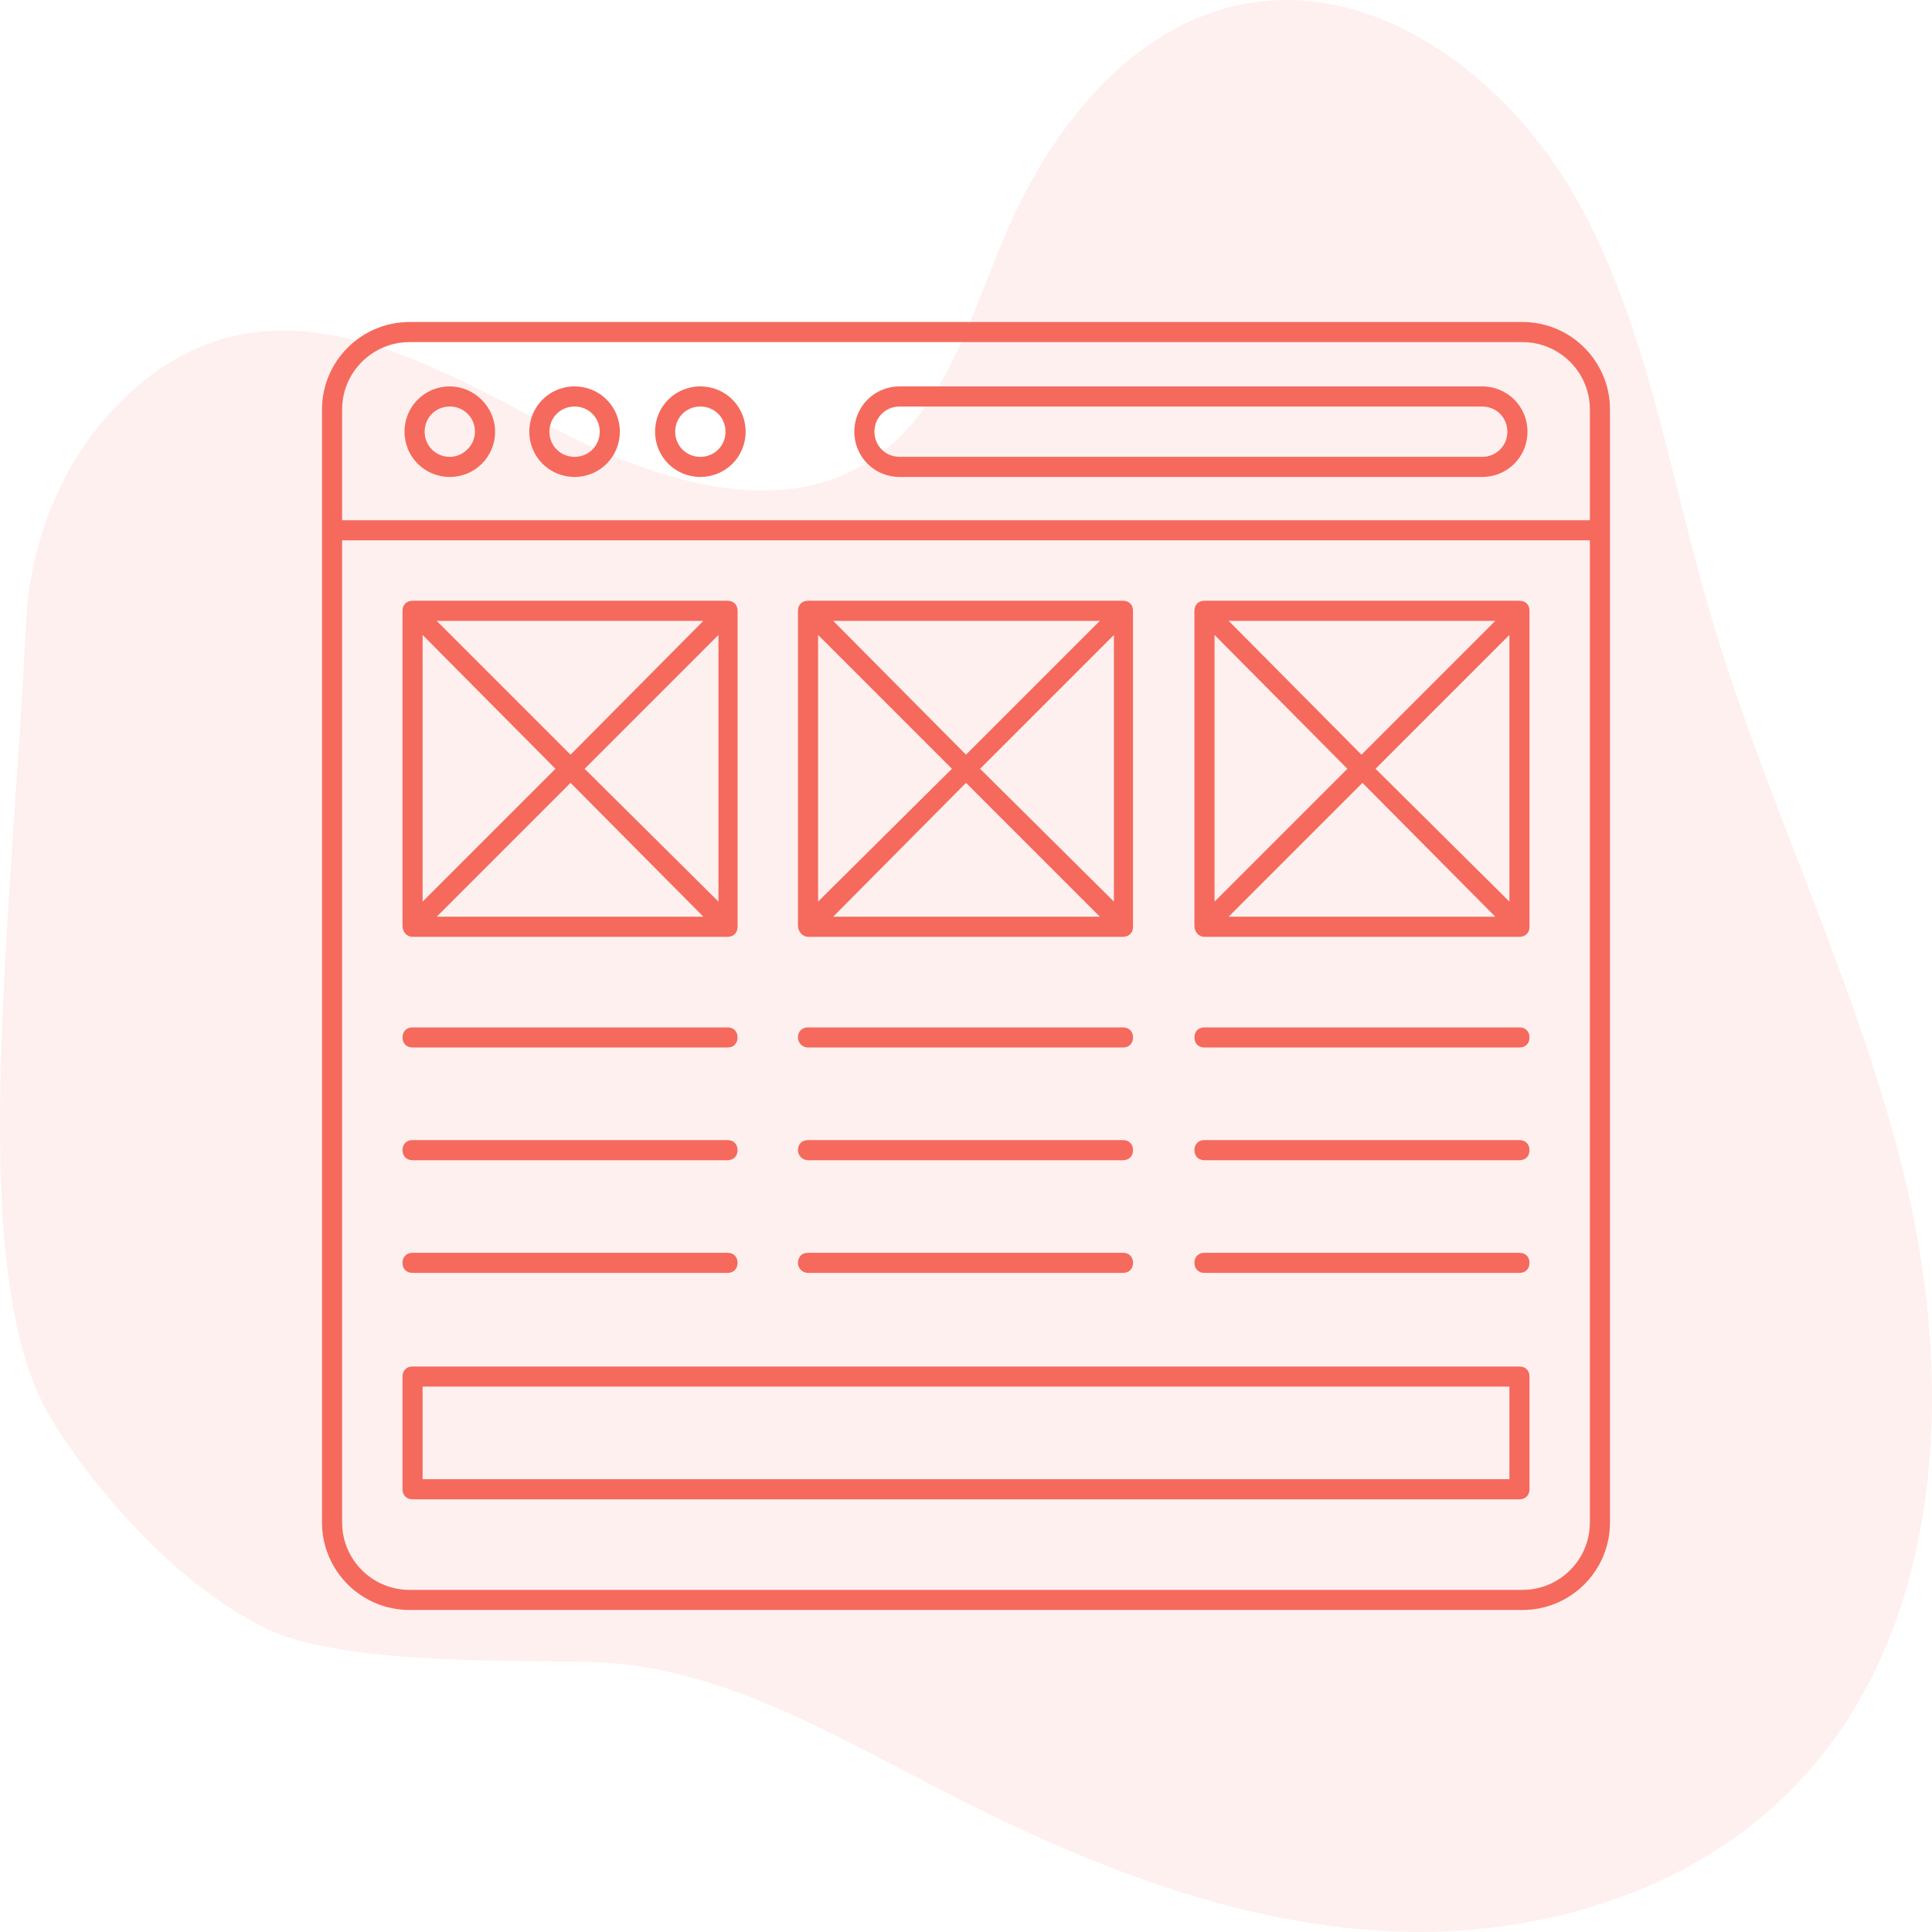
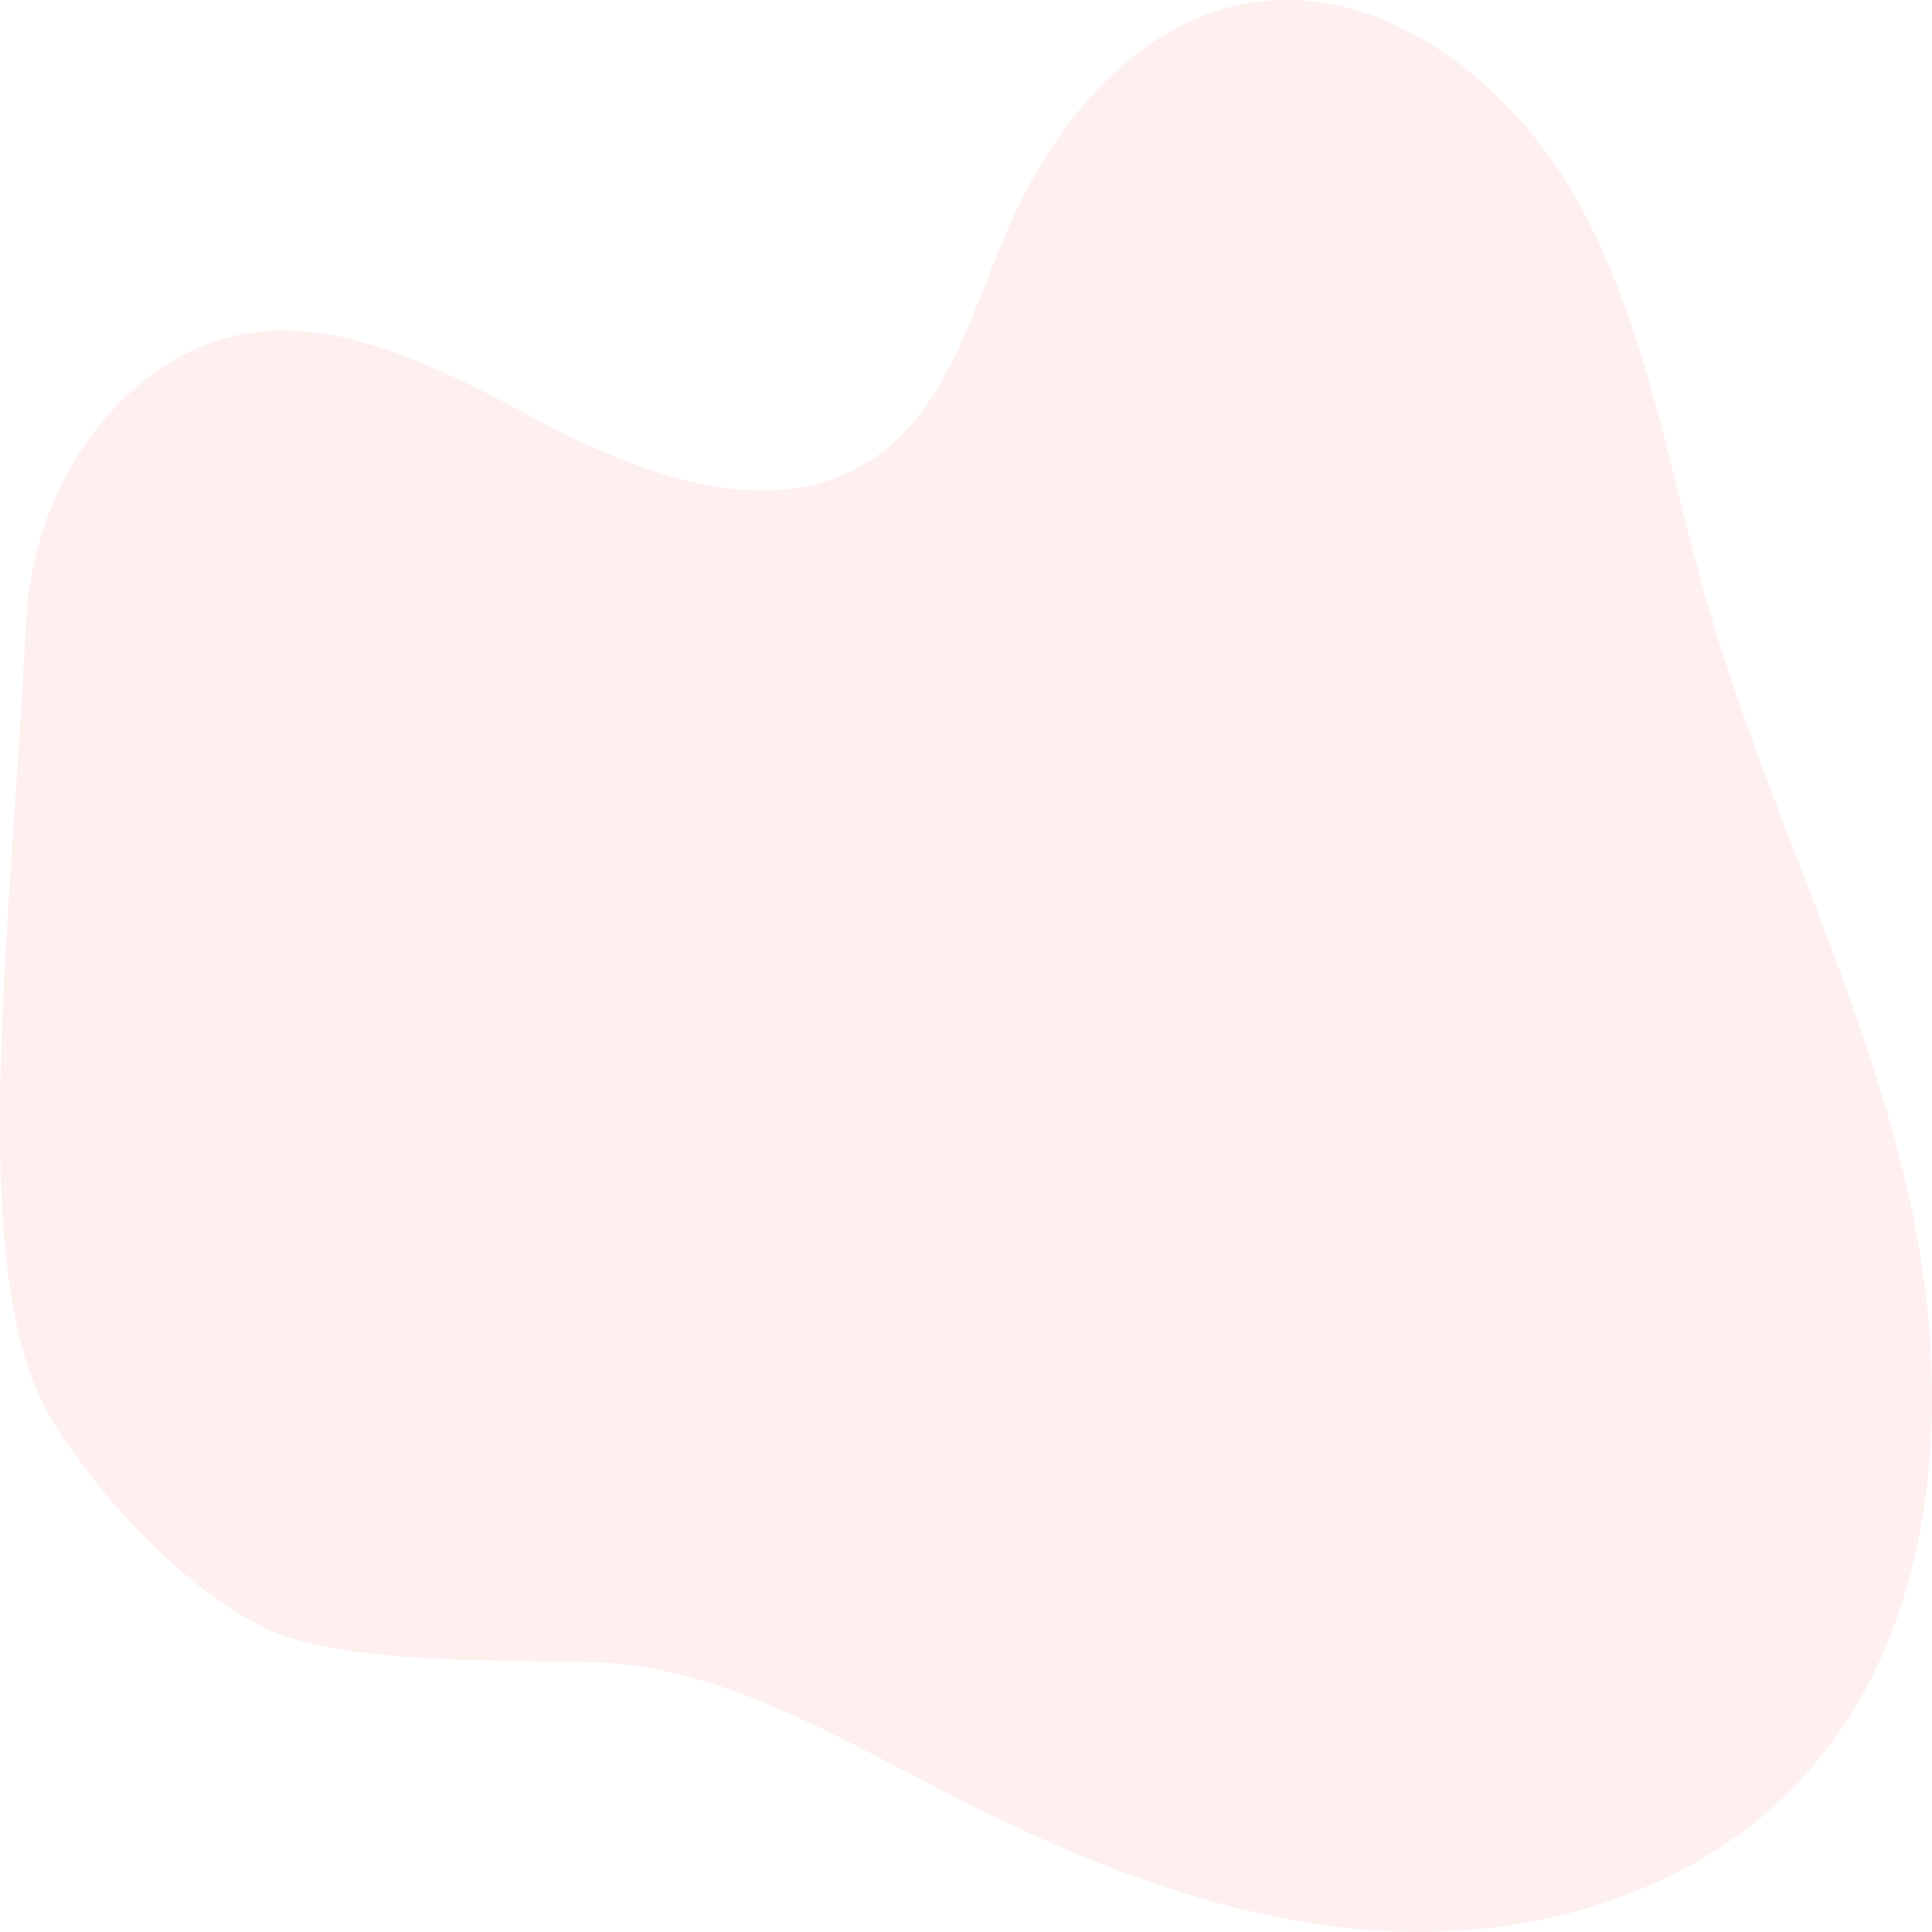
<svg xmlns="http://www.w3.org/2000/svg" width="150" height="150" viewBox="0 0 150 150" fill="none">
  <g clip-path="url(#clip0_34_81)">
    <path opacity="0.1" d="M4.072 110.325C-2.796 99.289 0.84 72.618 2.017 48.403C2.345 41.707 5.031 35.26 9.818 30.745C20.265 20.89 32.052 27.471 42.282 32.883C50.393 37.173 60.645 40.751 68.13 35.375C73.596 31.453 75.478 24.183 78.191 17.901C81.685 9.813 87.821 2.175 96.199 0.386C106.73 -1.858 117.16 6.001 122.518 15.657C127.877 25.314 129.582 36.599 132.677 47.262C137.117 62.511 144.474 76.77 148.074 92.249C151.675 107.727 150.8 125.651 140.478 137.446C132.353 146.749 119.575 150.588 107.49 149.922C95.404 149.255 83.861 144.555 73.032 138.959C64.37 134.485 55.575 129.275 45.9 129.04C39.471 128.879 26.405 129.261 20.593 126.405C14.204 123.269 7.904 116.482 4.072 110.325Z" fill="#F56A5D" />
    <g clip-path="url(#clip1_34_81)">
      <path d="M115.078 30H69.844C67.891 30 66.328 31.562 66.328 33.516C66.328 35.469 67.891 37.031 69.844 37.031H115.078C117.031 37.031 118.594 35.469 118.594 33.516C118.594 31.562 117.031 30 115.078 30ZM115.078 35.469H69.844C68.75 35.469 67.891 34.609 67.891 33.516C67.891 32.422 68.75 31.562 69.844 31.562H115.078C116.172 31.562 117.031 32.422 117.031 33.516C117.031 34.609 116.172 35.469 115.078 35.469ZM34.922 30C32.969 30 31.406 31.562 31.406 33.516C31.406 35.469 32.969 37.031 34.922 37.031C36.875 37.031 38.438 35.469 38.438 33.516C38.438 31.562 36.797 30 34.922 30ZM34.922 35.469C33.828 35.469 32.969 34.609 32.969 33.516C32.969 32.422 33.828 31.562 34.922 31.562C36.016 31.562 36.875 32.422 36.875 33.516C36.875 34.609 35.938 35.469 34.922 35.469ZM44.609 30C42.656 30 41.094 31.562 41.094 33.516C41.094 35.469 42.656 37.031 44.609 37.031C46.562 37.031 48.125 35.469 48.125 33.516C48.125 31.562 46.562 30 44.609 30ZM44.609 35.469C43.516 35.469 42.656 34.609 42.656 33.516C42.656 32.422 43.516 31.562 44.609 31.562C45.703 31.562 46.562 32.422 46.562 33.516C46.562 34.609 45.703 35.469 44.609 35.469ZM54.375 30C52.422 30 50.859 31.562 50.859 33.516C50.859 35.469 52.422 37.031 54.375 37.031C56.328 37.031 57.891 35.469 57.891 33.516C57.891 31.562 56.328 30 54.375 30ZM54.375 35.469C53.281 35.469 52.422 34.609 52.422 33.516C52.422 32.422 53.281 31.562 54.375 31.562C55.469 31.562 56.328 32.422 56.328 33.516C56.328 34.609 55.469 35.469 54.375 35.469ZM125 31.797C125 28.047 121.953 25 118.203 25H31.797C28.047 25 25 28.047 25 31.797V118.203C25 121.953 28.047 125 31.797 125H118.203C121.953 125 125 121.953 125 118.203C125 112.969 125 52.031 125 31.797ZM26.562 31.797C26.562 28.906 28.906 26.562 31.797 26.562H118.203C121.094 26.562 123.438 28.906 123.438 31.797V40.391H26.562V31.797ZM123.438 118.203C123.438 121.094 121.094 123.438 118.203 123.438H31.797C28.906 123.438 26.562 121.094 26.562 118.203V41.953H123.438V118.203ZM62.734 72.734H87.188C87.656 72.734 87.969 72.422 87.969 71.953V47.422C87.969 46.953 87.656 46.641 87.188 46.641H62.734C62.266 46.641 61.953 46.953 61.953 47.422V71.875C61.953 72.344 62.344 72.734 62.734 72.734ZM76.094 59.688L86.484 49.297V70L76.094 59.688ZM85.391 71.172H64.688L75 60.781L85.391 71.172ZM75 58.594L64.688 48.203H85.391L75 58.594ZM73.906 59.688L63.516 70V49.297L73.906 59.688ZM32.031 72.734H56.484C56.953 72.734 57.266 72.422 57.266 71.953V47.422C57.266 46.953 56.953 46.641 56.484 46.641H32.031C31.562 46.641 31.25 46.953 31.25 47.422V71.875C31.25 72.344 31.562 72.734 32.031 72.734ZM45.391 59.688L55.781 49.297V70L45.391 59.688ZM54.609 71.172H33.906L44.297 60.781L54.609 71.172ZM44.297 58.594L33.906 48.203H54.609L44.297 58.594ZM43.125 59.688L32.812 70V49.297L43.125 59.688ZM93.516 72.734H117.969C118.438 72.734 118.75 72.422 118.75 71.953V47.422C118.75 46.953 118.438 46.641 117.969 46.641H93.516C93.047 46.641 92.734 46.953 92.734 47.422V71.875C92.734 72.344 93.047 72.734 93.516 72.734ZM106.797 59.688L117.188 49.297V70L106.797 59.688ZM116.094 71.172H95.391L105.781 60.781L116.094 71.172ZM105.703 58.594L95.391 48.203H116.094L105.703 58.594ZM104.609 59.688L94.297 70V49.297L104.609 59.688ZM62.734 90.078H87.188C87.656 90.078 87.969 89.766 87.969 89.297C87.969 88.828 87.656 88.516 87.188 88.516H62.734C62.266 88.516 61.953 88.828 61.953 89.297C61.953 89.766 62.344 90.078 62.734 90.078ZM93.516 90.078H117.969C118.438 90.078 118.75 89.766 118.75 89.297C118.75 88.828 118.438 88.516 117.969 88.516H93.516C93.047 88.516 92.734 88.828 92.734 89.297C92.734 89.766 93.047 90.078 93.516 90.078ZM32.031 90.078H56.484C56.953 90.078 57.266 89.766 57.266 89.297C57.266 88.828 56.953 88.516 56.484 88.516H32.031C31.562 88.516 31.25 88.828 31.25 89.297C31.25 89.766 31.562 90.078 32.031 90.078ZM62.734 81.328H87.188C87.656 81.328 87.969 81.016 87.969 80.547C87.969 80.078 87.656 79.766 87.188 79.766H62.734C62.266 79.766 61.953 80.078 61.953 80.547C61.953 81.016 62.344 81.328 62.734 81.328ZM93.516 81.328H117.969C118.438 81.328 118.75 81.016 118.75 80.547C118.75 80.078 118.438 79.766 117.969 79.766H93.516C93.047 79.766 92.734 80.078 92.734 80.547C92.734 81.016 93.047 81.328 93.516 81.328ZM32.031 81.328H56.484C56.953 81.328 57.266 81.016 57.266 80.547C57.266 80.078 56.953 79.766 56.484 79.766H32.031C31.562 79.766 31.25 80.078 31.25 80.547C31.25 81.016 31.562 81.328 32.031 81.328ZM32.031 116.406H117.969C118.438 116.406 118.75 116.094 118.75 115.625V106.875C118.75 106.406 118.438 106.094 117.969 106.094H32.031C31.562 106.094 31.25 106.406 31.25 106.875V115.625C31.25 116.094 31.562 116.406 32.031 116.406ZM32.812 107.656H117.188V114.844H32.812V107.656ZM62.734 98.828H87.188C87.656 98.828 87.969 98.516 87.969 98.047C87.969 97.578 87.656 97.266 87.188 97.266H62.734C62.266 97.266 61.953 97.578 61.953 98.047C61.953 98.516 62.344 98.828 62.734 98.828ZM93.516 98.828H117.969C118.438 98.828 118.75 98.516 118.75 98.047C118.75 97.578 118.438 97.266 117.969 97.266H93.516C93.047 97.266 92.734 97.578 92.734 98.047C92.734 98.516 93.047 98.828 93.516 98.828ZM32.031 98.828H56.484C56.953 98.828 57.266 98.516 57.266 98.047C57.266 97.578 56.953 97.266 56.484 97.266H32.031C31.562 97.266 31.25 97.578 31.25 98.047C31.25 98.516 31.562 98.828 32.031 98.828Z" fill="#F56A5D" />
    </g>
  </g>
  <defs>
    <clipPath id="clip0_34_81">
      <rect width="150" height="150" fill="white" />
    </clipPath>
    <clipPath id="clip1_34_81">
-       <rect width="100" height="100" fill="white" transform="translate(25 25)" />
-     </clipPath>
+       </clipPath>
  </defs>
</svg>